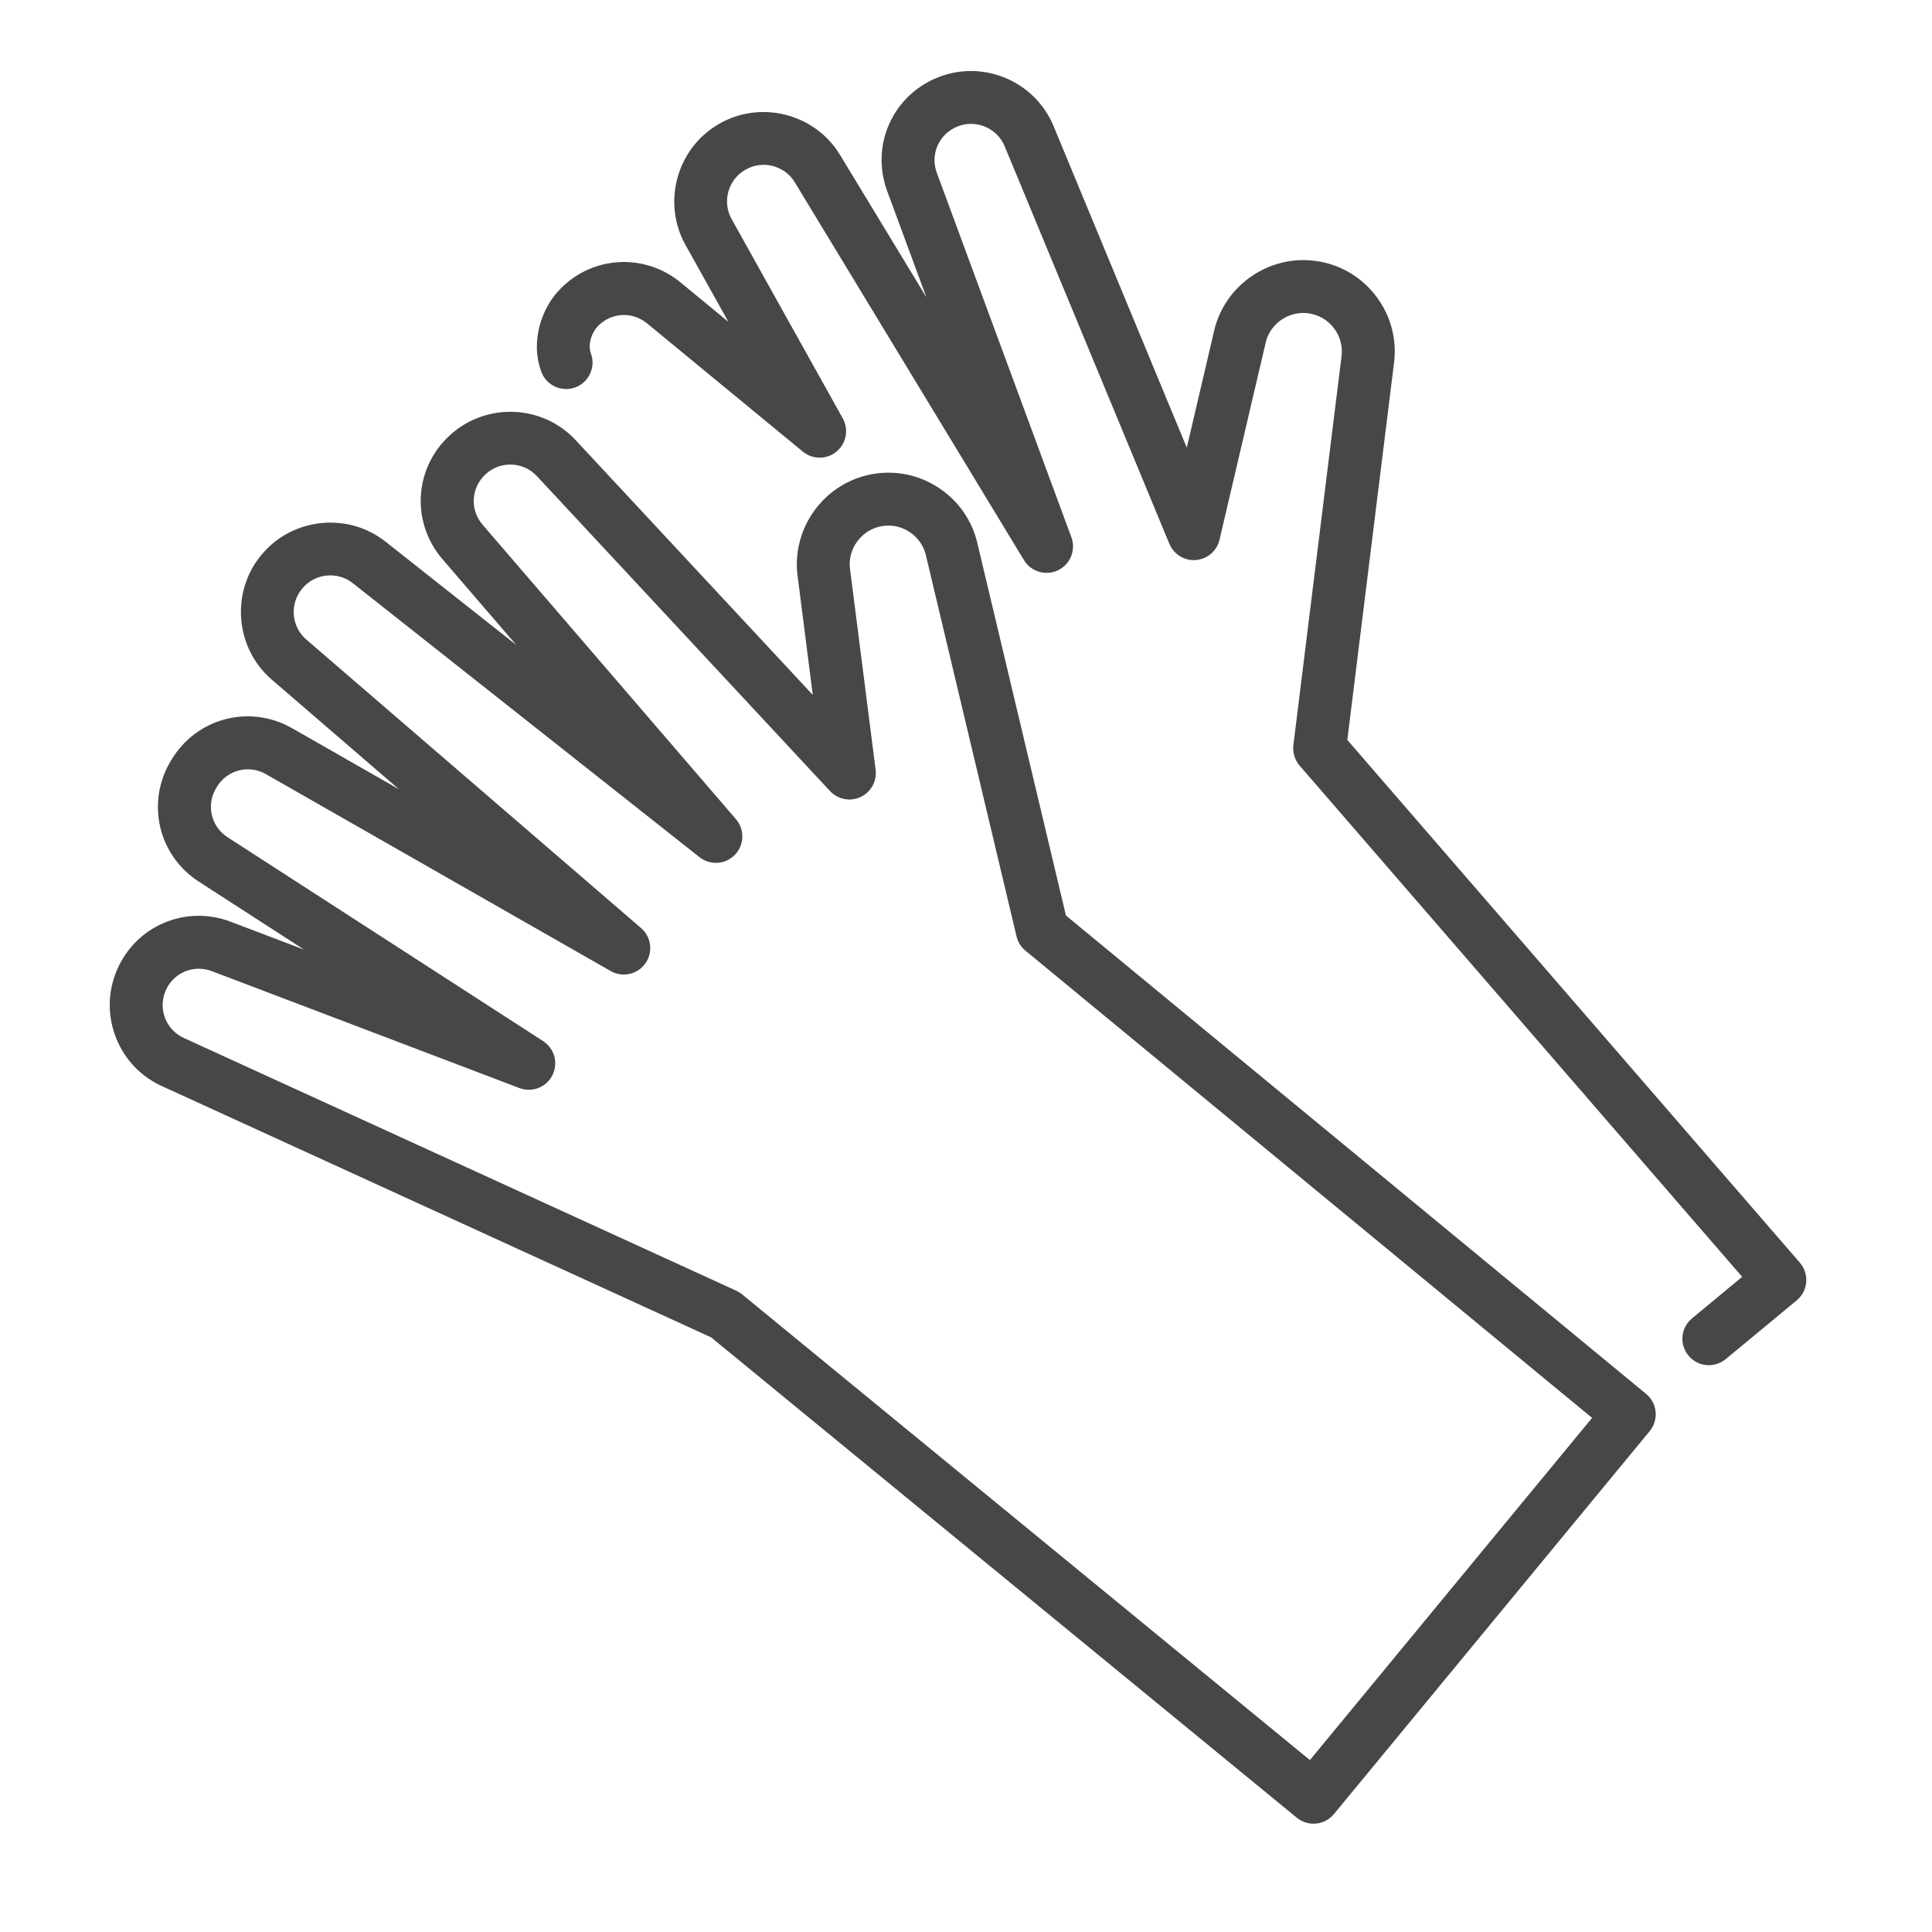
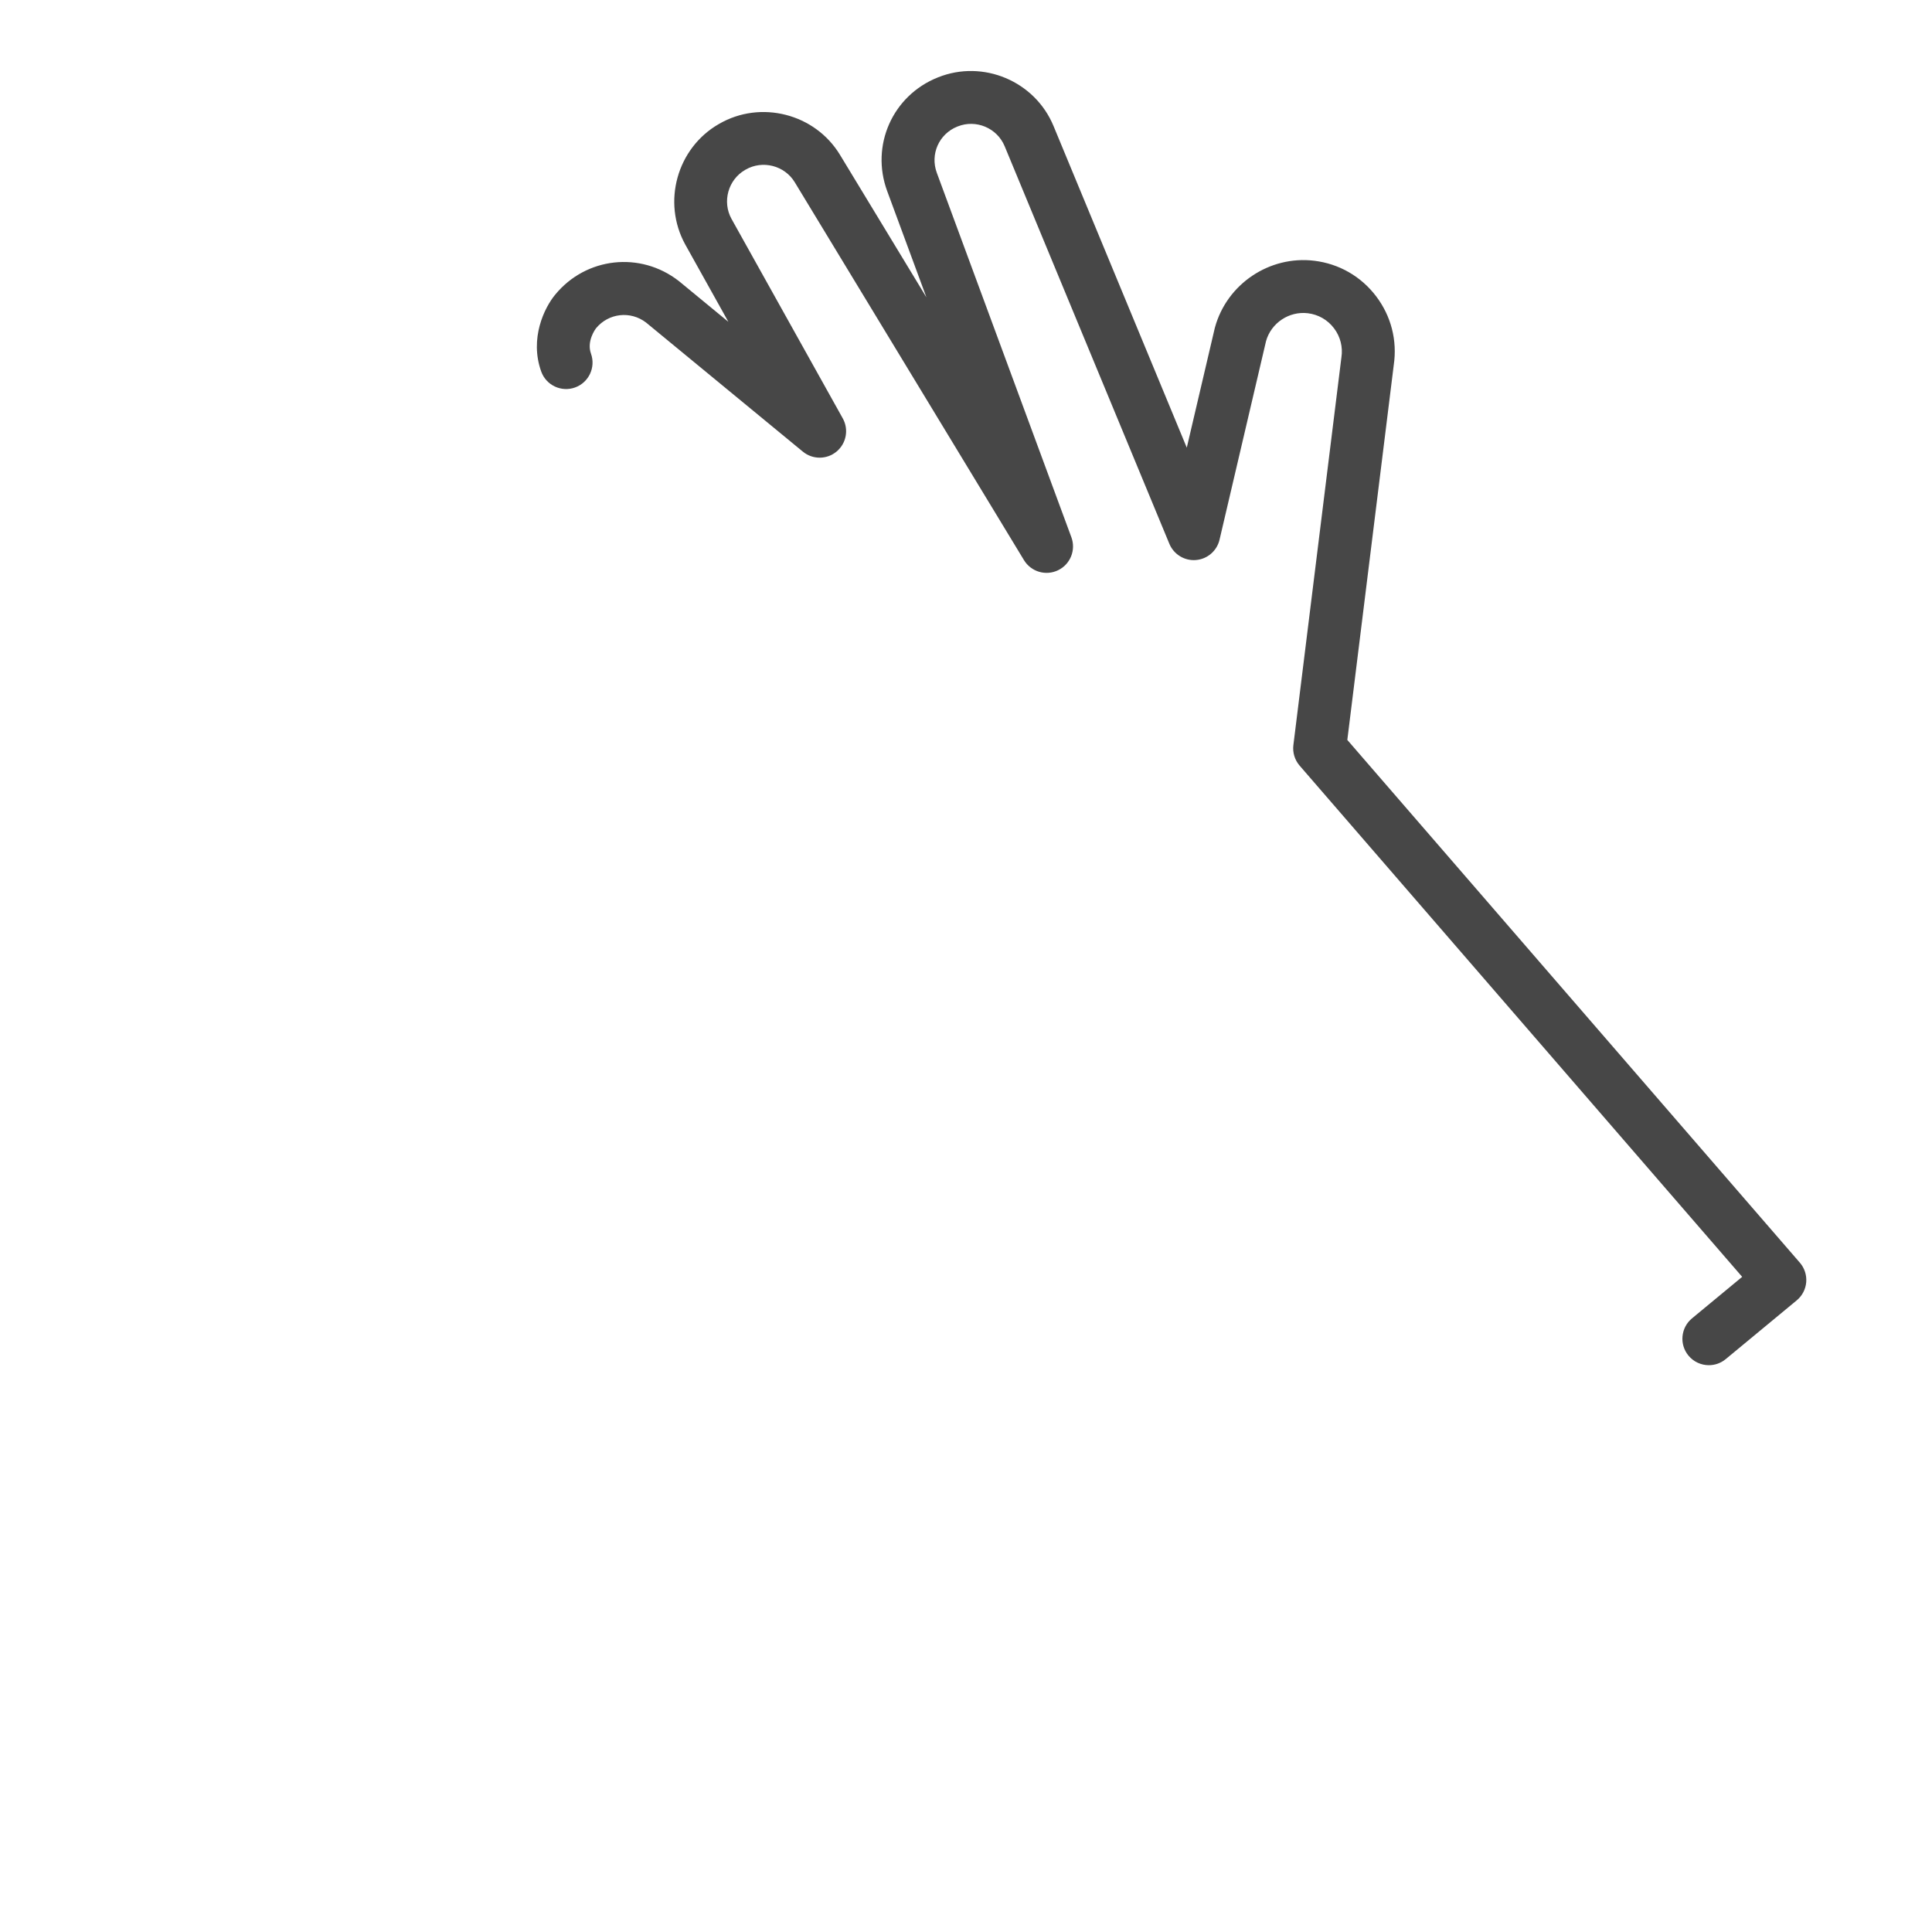
<svg xmlns="http://www.w3.org/2000/svg" version="1.1" x="0px" y="0px" width="548px" height="548px" viewBox="0 0 548 548" enable-background="new 0 0 548 548" xml:space="preserve">
  <g id="Guides_For_Artboard">
</g>
  <g id="Layer_2">
    <g>
-       <path fill="#474747" d="M372.572,517.279c-1.674,0-3.357-0.557-4.752-1.701L201.707,379.334L46.529,308.342    c-6.17-2.623-10.964-7.48-13.506-13.691c-2.559-6.251-2.529-13.124,0.082-19.354c5.3-12.646,19.49-18.73,32.307-13.862    l20.832,7.919l-29.842-19.279c-11.591-7.488-15.053-22.59-7.883-34.38l0.187-0.308c7.175-11.798,22.176-15.67,34.153-8.829    l30.309,17.31L77.061,192.75c-10.334-8.906-11.681-24.717-3.002-35.243l0.086-0.104c8.705-10.557,24.49-12.238,35.205-3.772    l37.099,29.318l-20.945-24.344c-8.996-10.455-8.051-25.915,2.151-35.197c10.27-9.346,26.208-8.683,35.602,1.41l67.281,72.291    l-4.39-34.45c-0.012-0.09-0.021-0.181-0.03-0.271c-1.154-12.738,7.353-24.598,19.789-27.585h-0.001    c6.888-1.656,13.976-0.479,19.961,3.313c5.952,3.771,10.031,9.637,11.496,16.524l24.985,105.04l164.564,135.693    c1.534,1.265,2.504,3.088,2.694,5.068c0.19,1.979-0.414,3.954-1.68,5.489l-89.564,108.62    C376.88,516.349,374.734,517.279,372.572,517.279z M56.396,274.773c-4.024,0-7.804,2.376-9.457,6.321    c-1.063,2.534-1.074,5.331-0.033,7.874c1.04,2.543,3.009,4.528,5.543,5.591c0.074,0.031,0.148,0.063,0.222,0.097l156.161,71.441    c0.587,0.269,1.137,0.612,1.636,1.021l161.081,132.117l80.034-97.062L290.862,269.65c-1.261-1.039-2.146-2.461-2.524-4.051    l-25.592-107.584c-0.016-0.068-0.031-0.138-0.046-0.207c-0.609-2.928-2.337-5.422-4.863-7.023    c-2.525-1.602-5.517-2.096-8.427-1.399l0,0c-5.211,1.253-8.788,6.195-8.364,11.528l7.316,57.413    c0.412,3.23-1.309,6.358-4.258,7.74c-2.945,1.379-6.452,0.702-8.672-1.683l-83.157-89.349c-3.822-4.107-10.307-4.376-14.455-0.6    c-4.223,3.842-4.606,10.132-0.947,14.385l71.874,83.534c2.521,2.93,2.402,7.294-0.272,10.083    c-2.677,2.79-7.033,3.087-10.063,0.693l-98.361-77.732c-4.359-3.446-10.781-2.759-14.316,1.526l-0.085,0.104    c-3.547,4.302-2.999,10.733,1.205,14.356l94.982,81.857c2.926,2.522,3.458,6.854,1.229,10.01    c-2.229,3.154-6.489,4.101-9.845,2.185l-97.799-55.855c-4.872-2.783-10.976-1.208-13.893,3.589l-0.187,0.308    c-2.923,4.806-1.515,10.949,3.201,13.995l89.518,57.835c3.223,2.083,4.354,6.262,2.622,9.686s-5.771,4.986-9.357,3.625    l-87.243-33.164C58.866,274.994,57.62,274.773,56.396,274.773z M247.658,142.094h0.01H247.658z" />
      <path fill="#474747" d="M484.707,387.229c-2.157,0-4.299-0.926-5.782-2.719c-2.641-3.19-2.194-7.918,0.997-10.56l14.236-11.781    L368.634,217.171c-1.39-1.605-2.034-3.725-1.773-5.831l13.594-109.747c0.009-0.07,0.019-0.141,0.029-0.21    c0.451-2.957-0.296-5.897-2.104-8.28c-1.809-2.382-4.438-3.894-7.408-4.254c-5.321-0.643-10.399,2.736-11.862,7.883    l-13.195,56.352c-0.743,3.171-3.447,5.501-6.693,5.766c-3.239,0.269-6.291-1.597-7.538-4.605L284.966,41.479    c-2.147-5.182-8.128-7.699-13.335-5.61c-0.007,0.003-0.104,0.041-0.11,0.044c-5.188,2.081-7.745,7.841-5.801,13.104    l38.172,103.375c1.339,3.625-0.296,7.674-3.776,9.353c-3.48,1.68-7.667,0.438-9.671-2.865L225.426,51.69    c-2.883-4.751-9.139-6.351-13.948-3.569l-0.144,0.083c-4.8,2.776-6.533,8.994-3.858,13.858l31.567,56.6    c1.757,3.149,1.023,7.102-1.745,9.412s-6.788,2.324-9.572,0.031l-44.488-36.629c-4.418-3.374-10.612-2.67-14.161,1.613    c-0.222,0.289-2.723,3.669-1.447,7.227c1.398,3.898-0.629,8.193-4.528,9.591c-3.896,1.397-8.193-0.628-9.591-4.528    c-3.373-9.404,0.919-18.142,3.985-21.822c8.73-10.619,24.125-12.334,35.02-3.868c0.056,0.043,0.11,0.087,0.165,0.132    l13.915,11.457l-12.241-21.948c-6.596-11.995-2.336-27.28,9.474-34.112l0.144-0.083c11.817-6.836,27.195-2.9,34.279,8.777    l24.521,40.426l-11.124-30.125c-4.776-12.938,1.508-27.095,14.309-32.229c0.006-0.003,0.104-0.041,0.11-0.044    c12.774-5.122,27.479,1.062,32.757,13.799l37.798,91.237l7.918-33.813c0.021-0.088,0.043-0.176,0.067-0.264    c3.365-12.339,15.478-20.486,28.175-18.939c7.033,0.854,13.265,4.434,17.548,10.077c4.259,5.612,6.032,12.532,5,19.497    l-13.172,106.342l128.36,148.274c1.321,1.526,1.972,3.52,1.805,5.53c-0.168,2.012-1.139,3.87-2.693,5.157l-20.145,16.671    C488.086,386.664,486.392,387.229,484.707,387.229z" />
    </g>
  </g>
</svg>